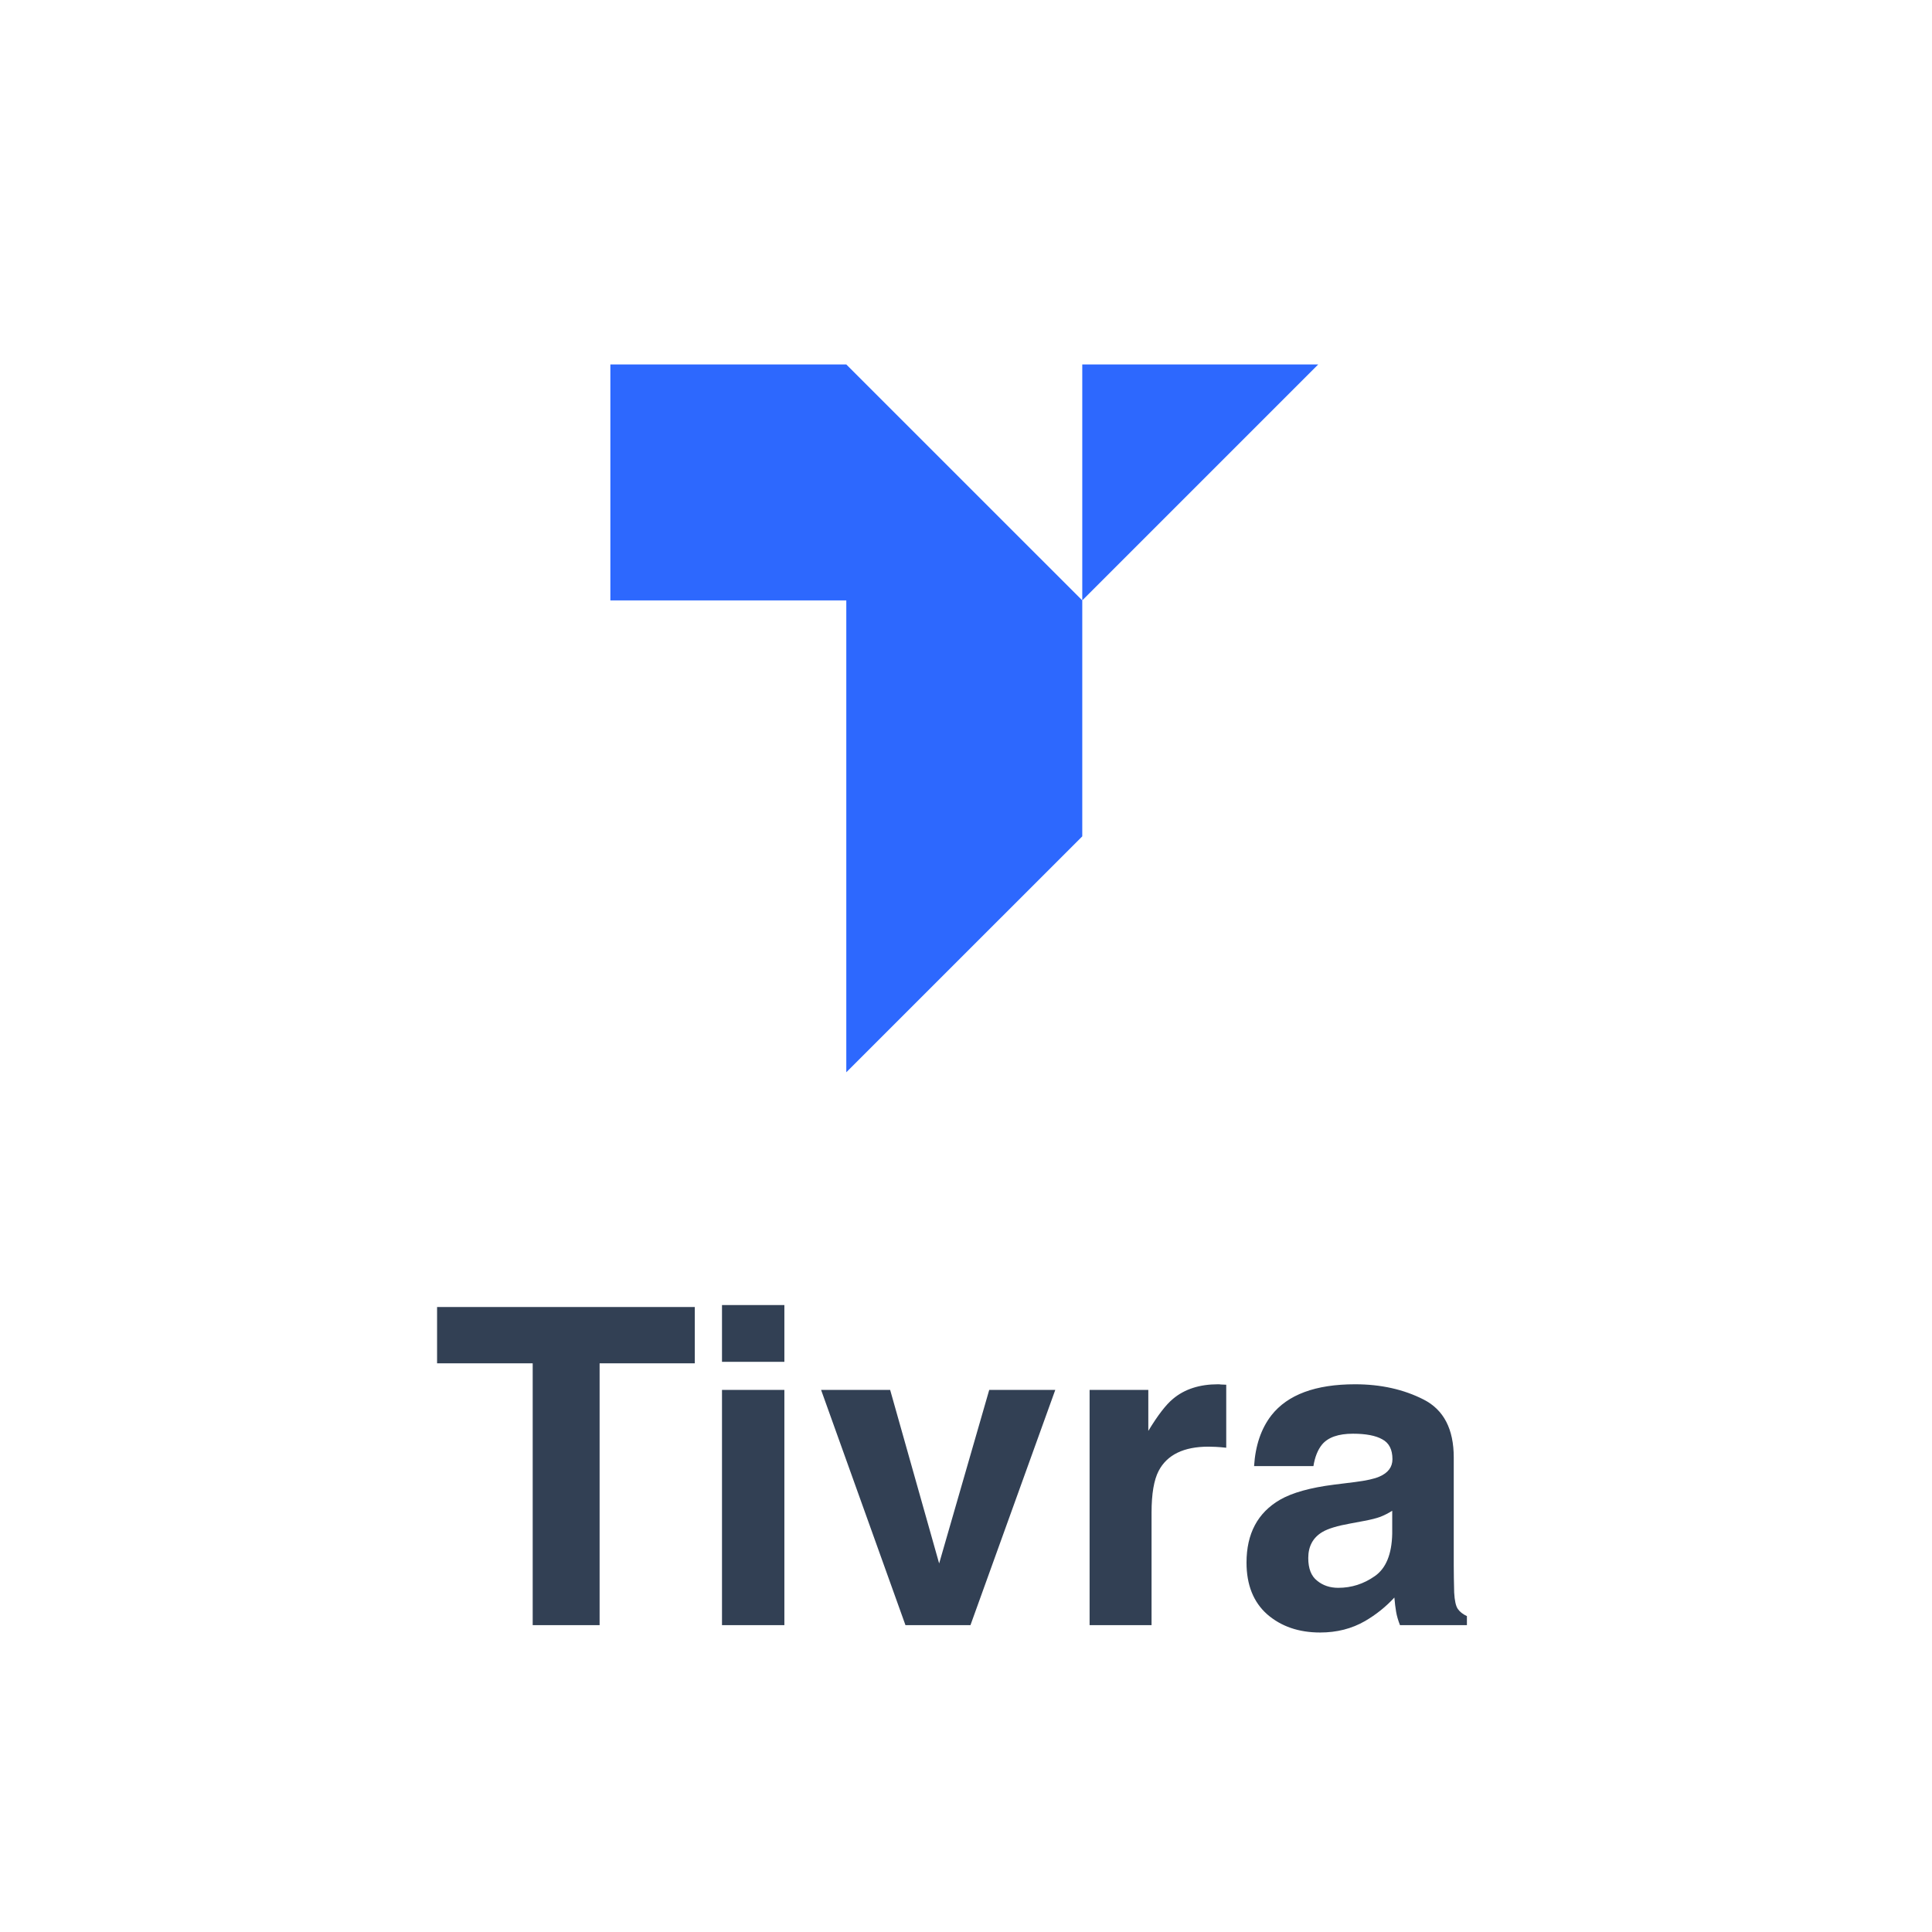
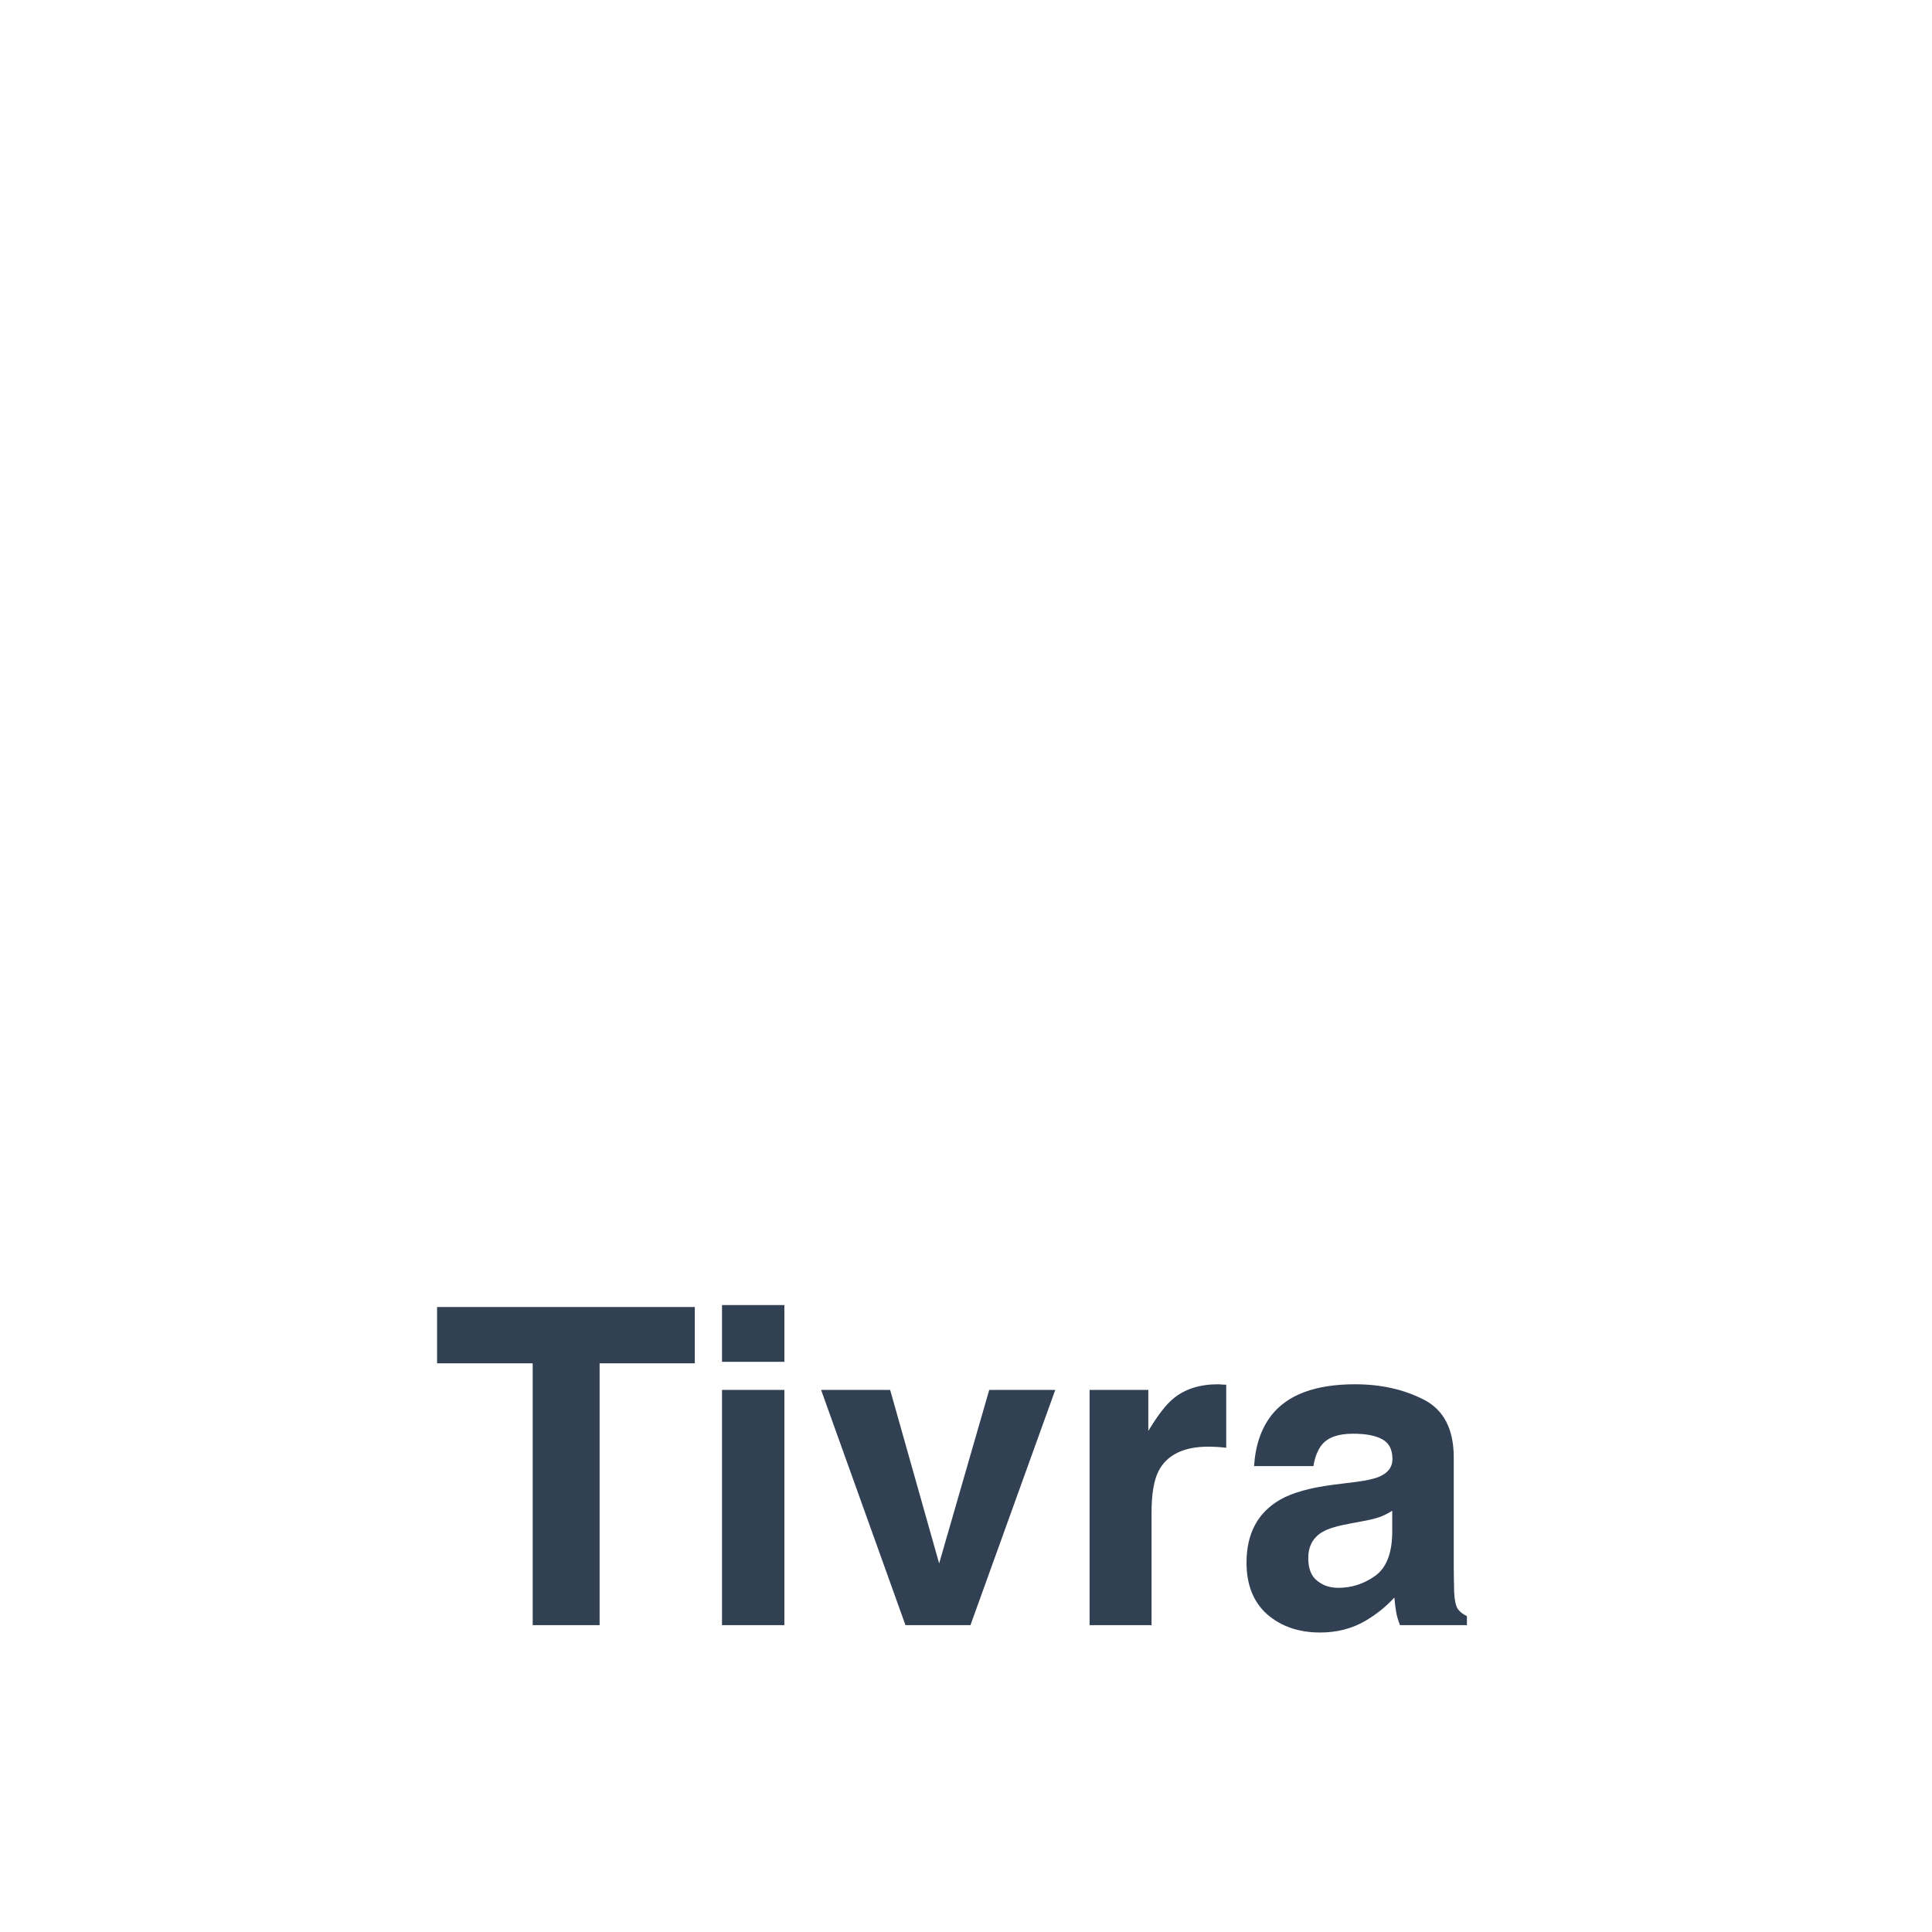
<svg xmlns="http://www.w3.org/2000/svg" width="118" height="118" viewBox="0 0 118 118" fill="none">
  <g filter="url(#filter0_d_41_4)">
-     <rect x="2.26" width="112.88" height="112.88" rx="8.06" fill="white" />
    <g clip-path="url(#clip0_41_4)">
-       <path d="M66.101 34.41V48.822L51.689 63.231V34.41H37.279V20H51.689L66.101 34.41Z" fill="#2D68FE" />
-       <path d="M80.511 20L66.101 34.41V20H80.511Z" fill="#2D68FE" />
-     </g>
+       </g>
    <path d="M42.436 77.567V81.008H36.622V97H32.535V81.008H26.695V77.567H42.436ZM47.907 82.63V97H44.097V82.63H47.907ZM47.907 77.449V80.916H44.097V77.449H47.907ZM50.149 82.63H54.367L57.36 93.23L60.419 82.63H64.453L59.272 97H55.303L50.149 82.63ZM73.813 86.097C72.302 86.097 71.286 86.589 70.768 87.574C70.478 88.127 70.333 88.98 70.333 90.131V97H66.549V82.63H70.135V85.135C70.715 84.177 71.22 83.522 71.651 83.17C72.354 82.582 73.268 82.287 74.393 82.287C74.464 82.287 74.521 82.291 74.565 82.3C74.617 82.3 74.727 82.305 74.894 82.314V86.163C74.657 86.137 74.446 86.119 74.261 86.11C74.077 86.102 73.927 86.097 73.813 86.097ZM77.65 84.186C78.643 82.92 80.348 82.287 82.765 82.287C84.338 82.287 85.736 82.599 86.957 83.223C88.179 83.847 88.79 85.025 88.79 86.756V93.348C88.79 93.805 88.799 94.359 88.816 95.009C88.843 95.501 88.917 95.835 89.04 96.011C89.163 96.187 89.348 96.332 89.594 96.446V97H85.507C85.393 96.71 85.314 96.438 85.27 96.183C85.226 95.928 85.191 95.638 85.164 95.312C84.646 95.875 84.048 96.354 83.371 96.749C82.563 97.215 81.649 97.448 80.629 97.448C79.328 97.448 78.252 97.079 77.399 96.341C76.555 95.594 76.133 94.539 76.133 93.177C76.133 91.41 76.815 90.131 78.177 89.34C78.924 88.91 80.023 88.602 81.473 88.418L82.752 88.259C83.446 88.171 83.943 88.061 84.241 87.93C84.778 87.701 85.046 87.345 85.046 86.862C85.046 86.273 84.839 85.869 84.426 85.649C84.022 85.42 83.424 85.306 82.633 85.306C81.745 85.306 81.117 85.526 80.748 85.965C80.484 86.29 80.308 86.73 80.22 87.284H76.595C76.674 86.027 77.026 84.994 77.65 84.186ZM80.445 94.284C80.796 94.574 81.227 94.719 81.737 94.719C82.545 94.719 83.288 94.482 83.965 94.007C84.65 93.533 85.006 92.667 85.032 91.41V90.013C84.795 90.162 84.553 90.285 84.307 90.382C84.07 90.47 83.74 90.553 83.319 90.632L82.475 90.79C81.684 90.931 81.117 91.103 80.774 91.305C80.194 91.647 79.904 92.179 79.904 92.9C79.904 93.541 80.084 94.003 80.445 94.284Z" fill="#324054" />
  </g>
  <defs>
    <filter id="filter0_d_41_4" x="-1.66893e-06" y="0" width="117.4" height="117.4" filterUnits="userSpaceOnUse" color-interpolation-filters="sRGB">
      <feFlood flood-opacity="0" result="BackgroundImageFix" />
      <feColorMatrix in="SourceAlpha" type="matrix" values="0 0 0 0 0 0 0 0 0 0 0 0 0 0 0 0 0 0 127 0" result="hardAlpha" />
      <feOffset dy="2.26" />
      <feGaussianBlur stdDeviation="1.13" />
      <feComposite in2="hardAlpha" operator="out" />
      <feColorMatrix type="matrix" values="0 0 0 0 0 0 0 0 0 0 0 0 0 0 0 0 0 0 0.25 0" />
      <feBlend mode="normal" in2="BackgroundImageFix" result="effect1_dropShadow_41_4" />
      <feBlend mode="normal" in="SourceGraphic" in2="effect1_dropShadow_41_4" result="shape" />
    </filter>
    <clipPath id="clip0_41_4">
-       <rect width="43.231" height="43.231" fill="white" transform="translate(37.279 20)" />
-     </clipPath>
+       </clipPath>
  </defs>
</svg>